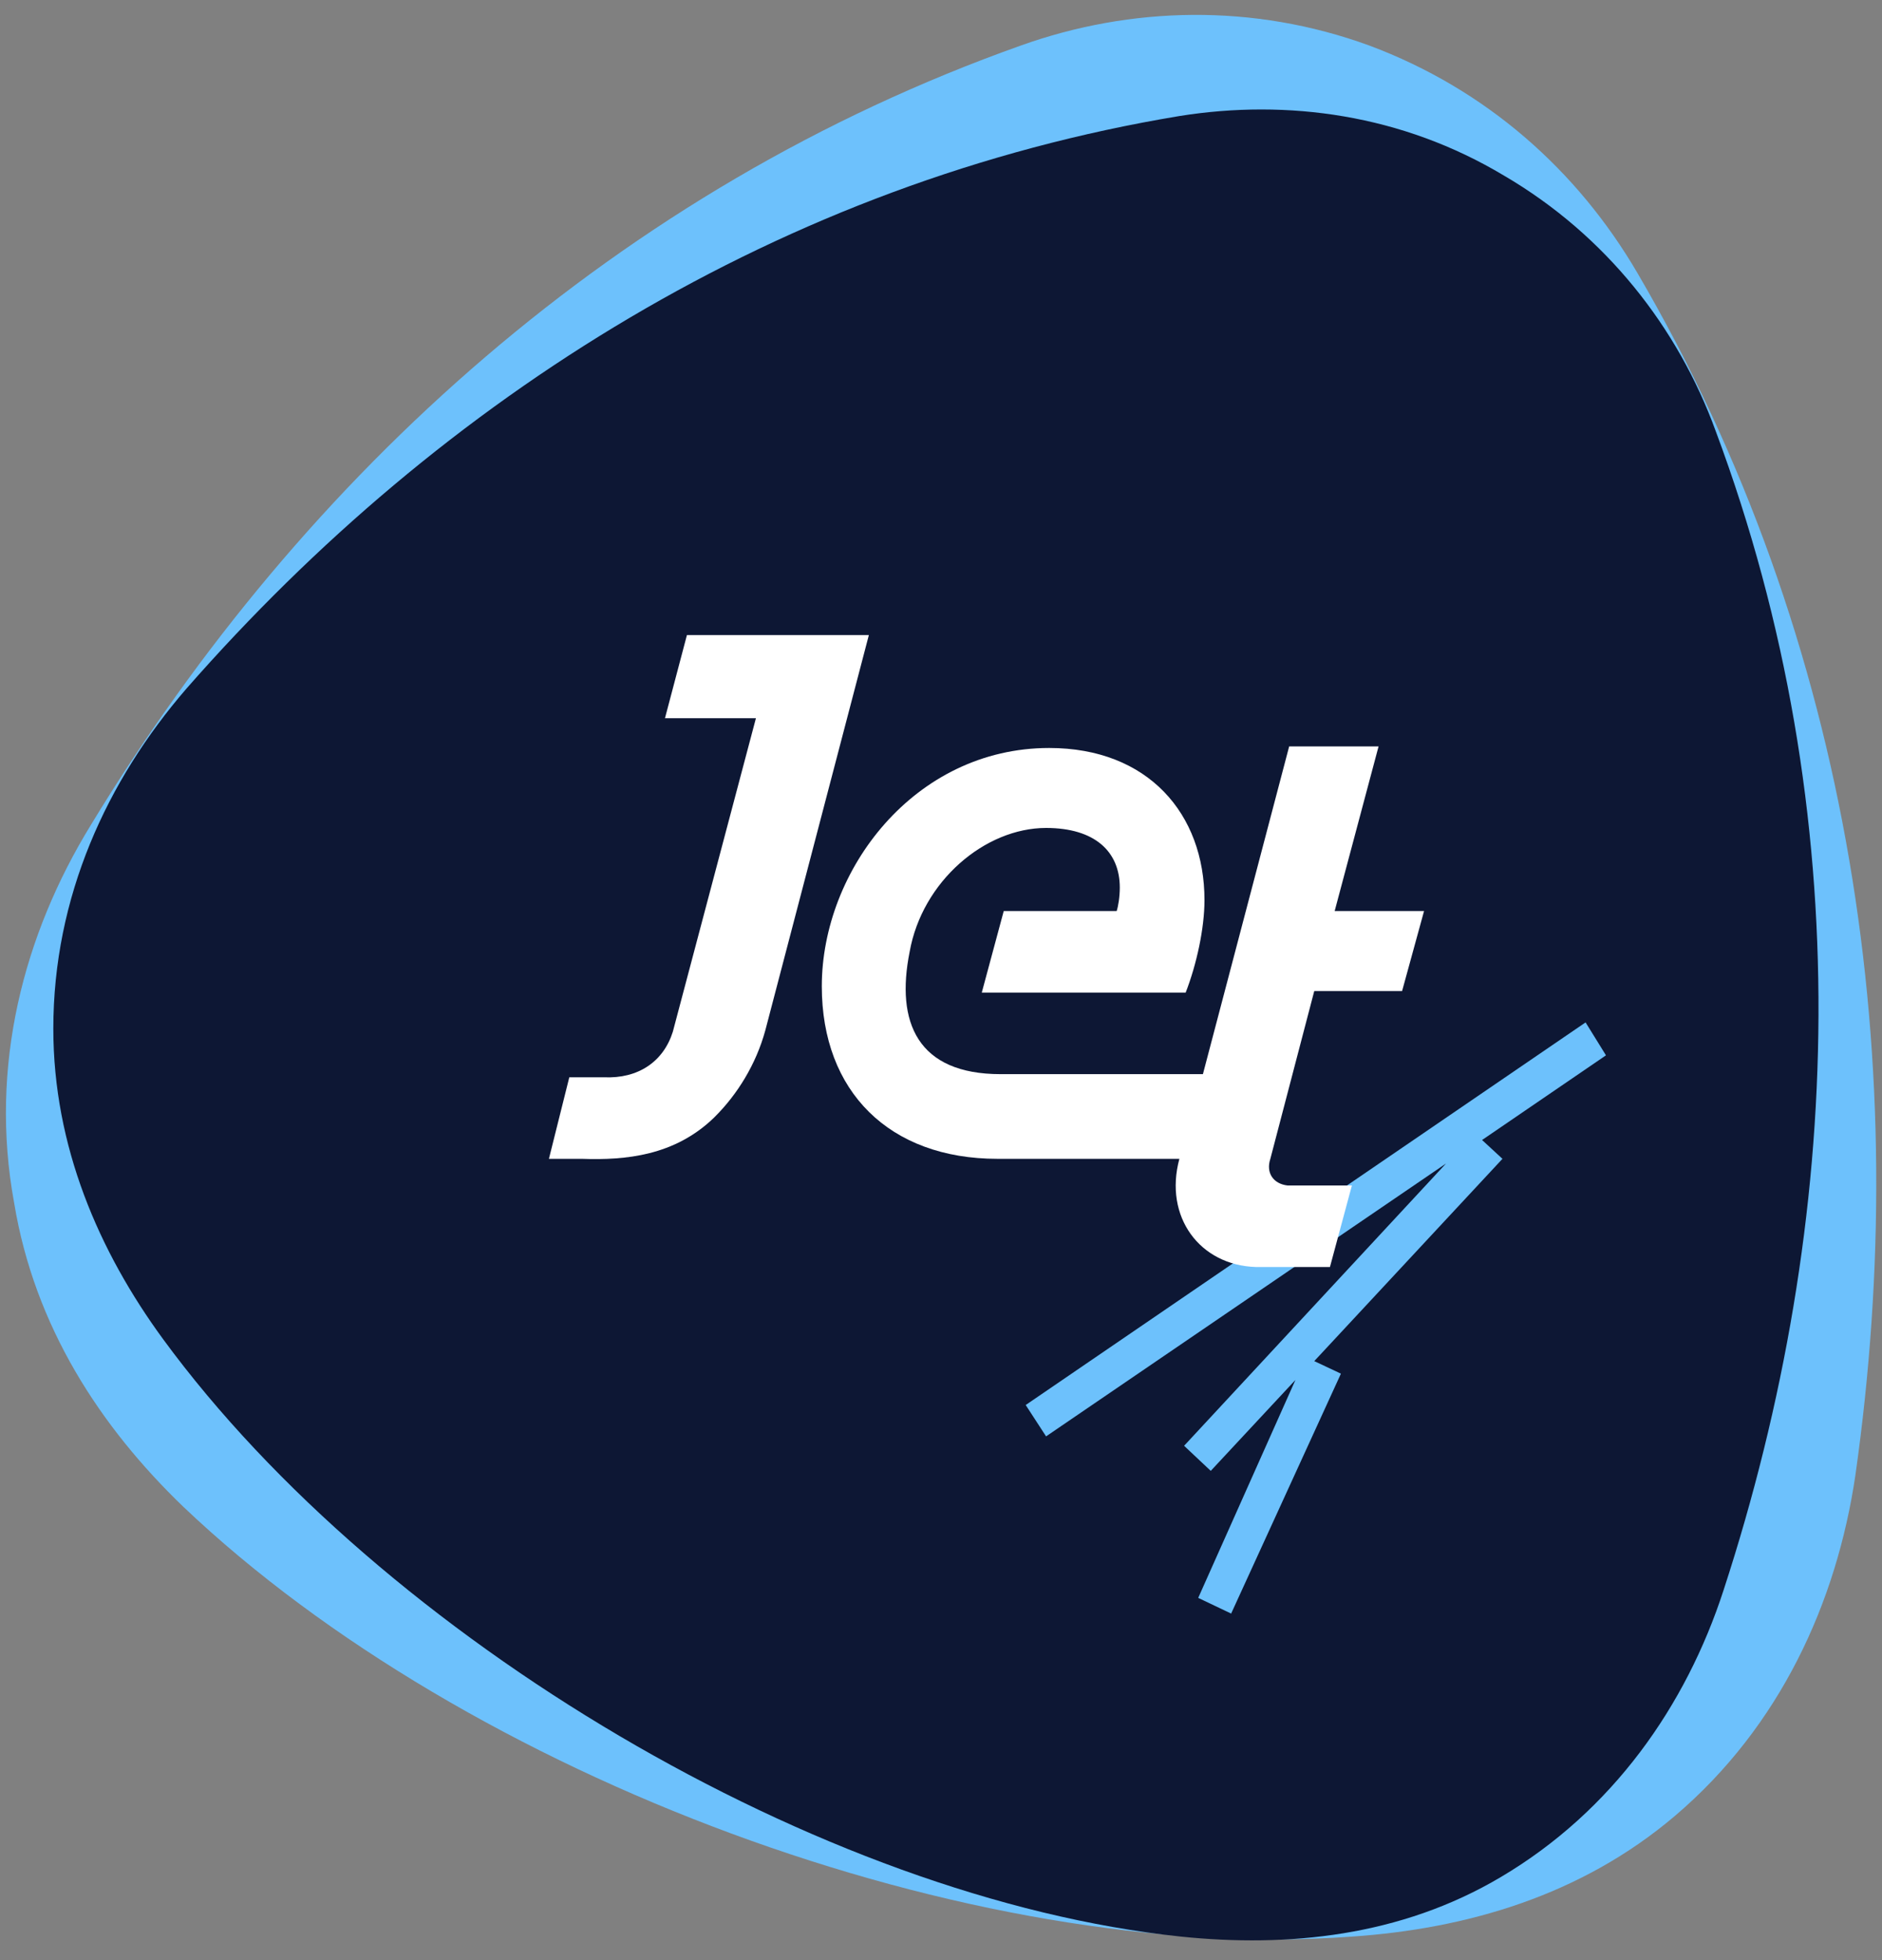
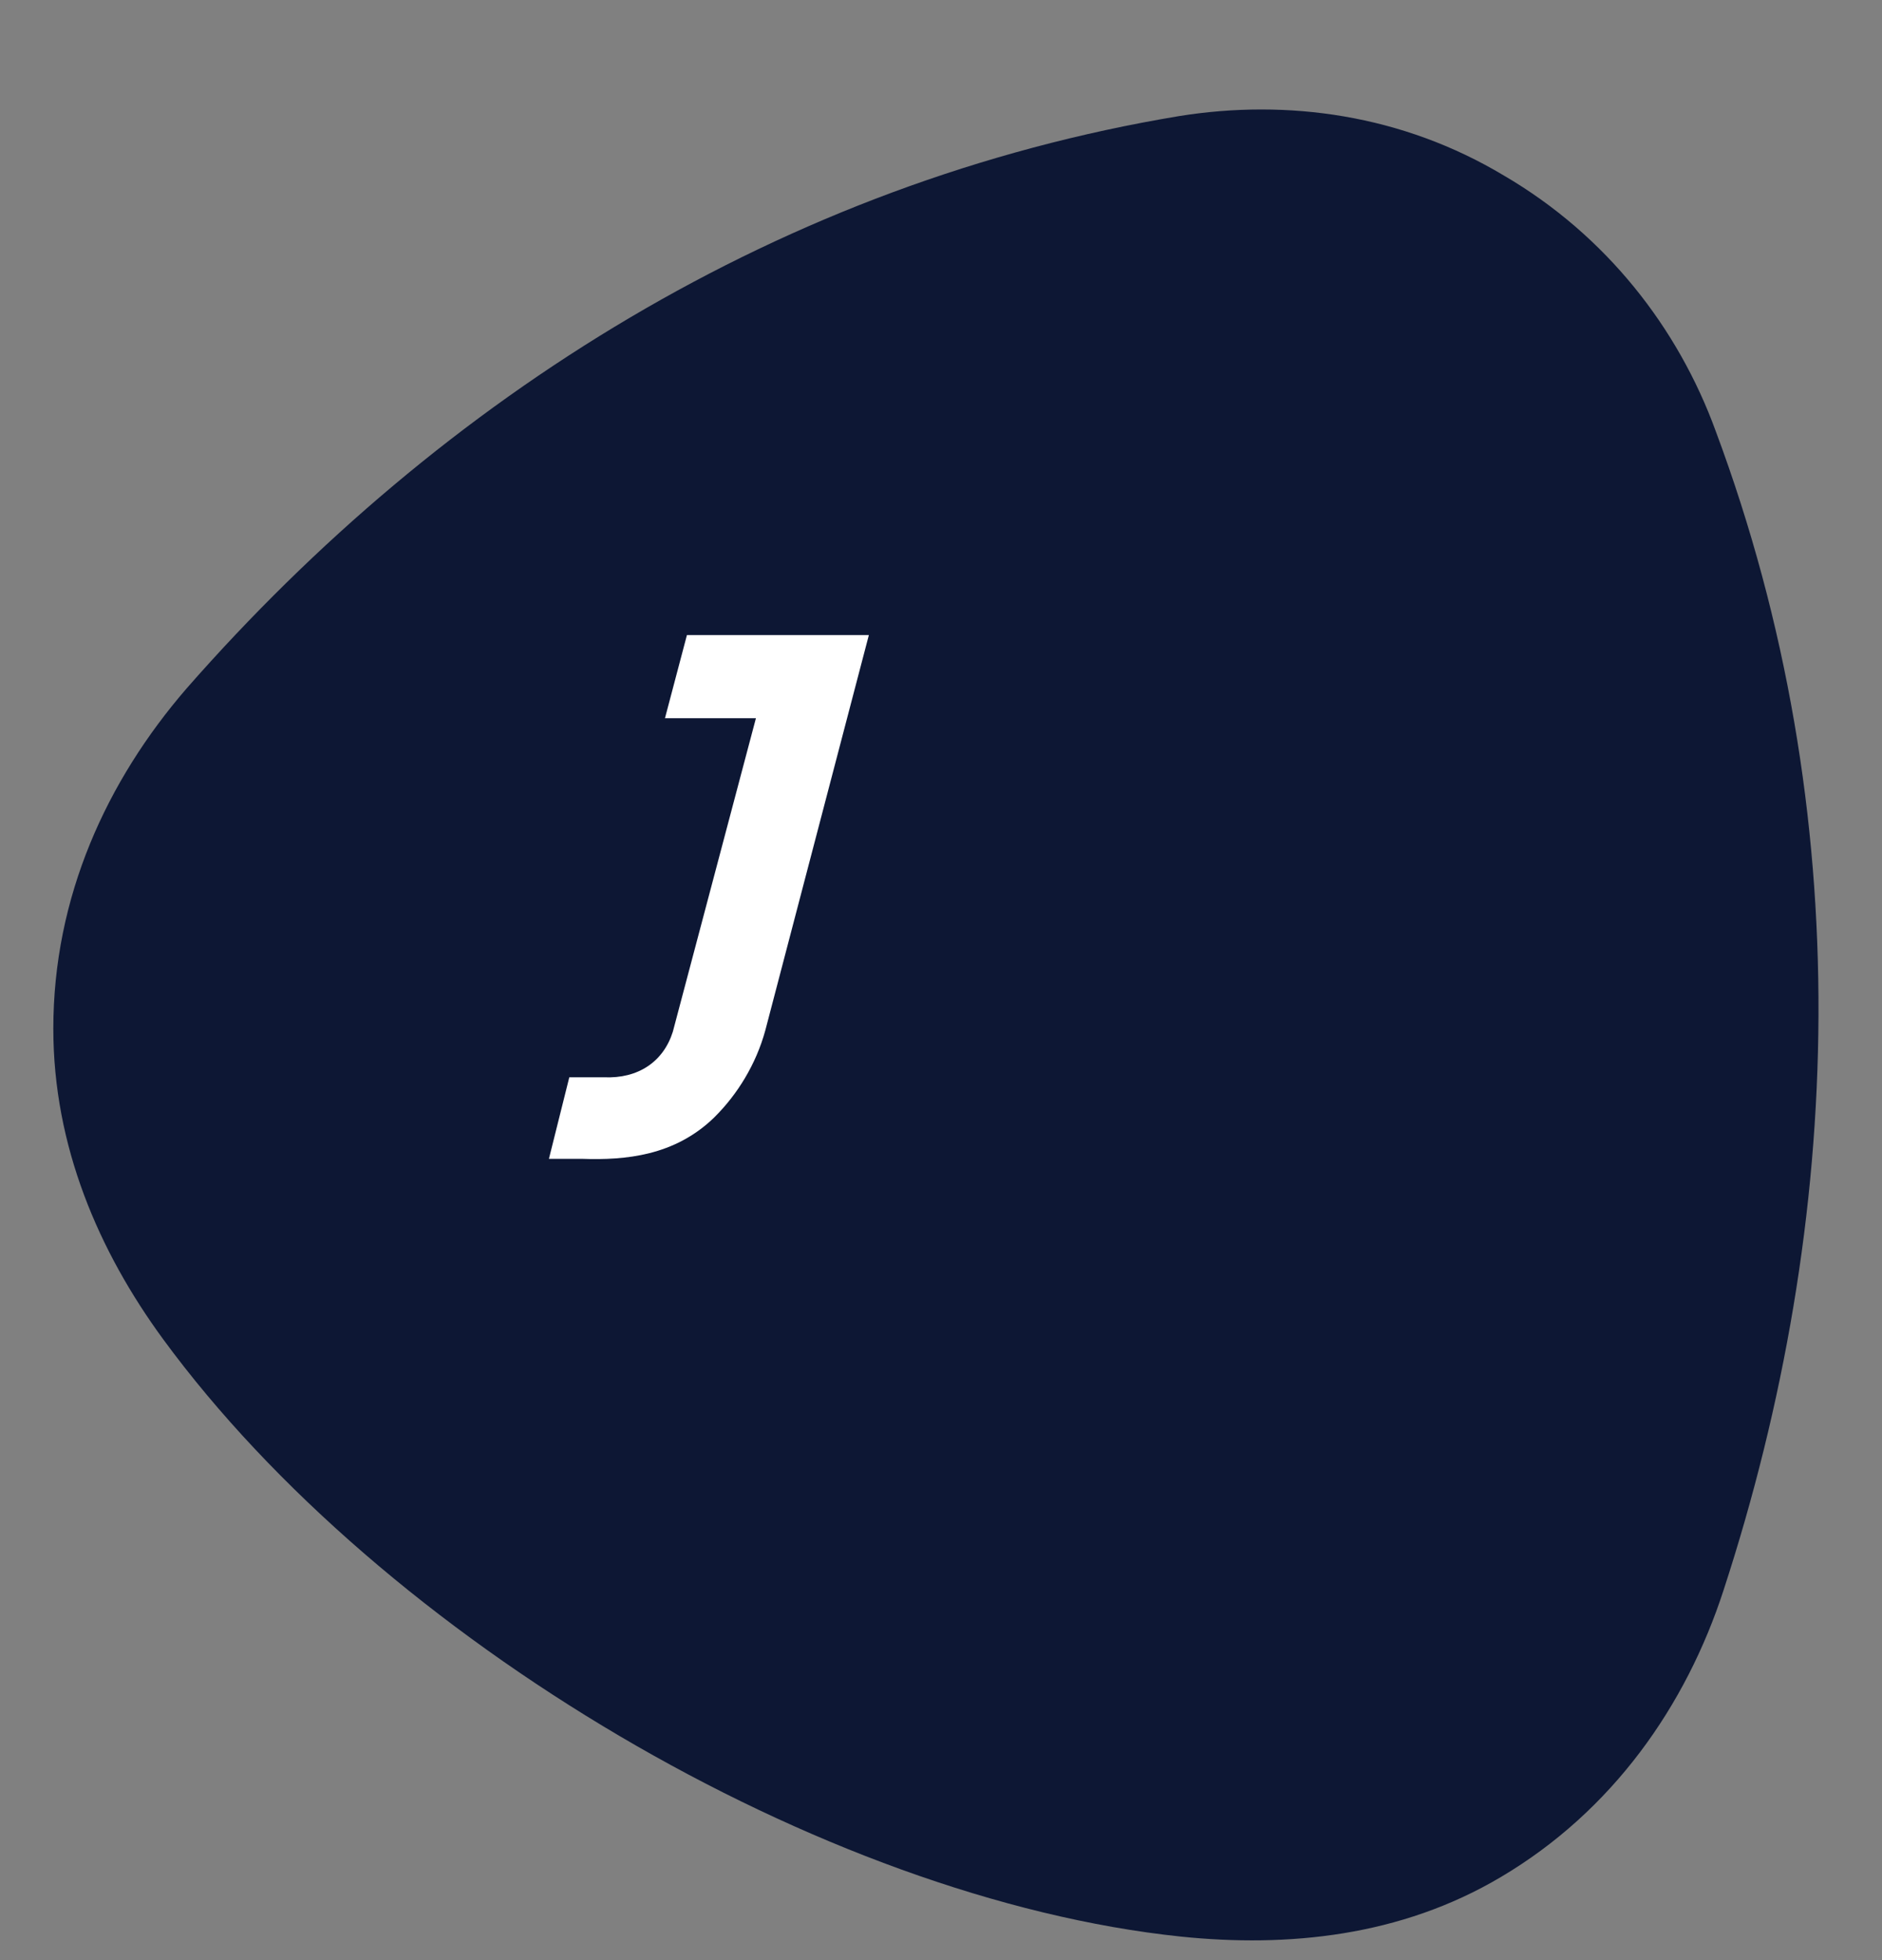
<svg xmlns="http://www.w3.org/2000/svg" id="Слой_1" x="0px" y="0px" viewBox="0 0 120 125" style="enable-background:new 0 0 120 125;" xml:space="preserve">
  <rect x="0" y="0" width="120" height="125" fill="#808080" stroke="none" />
  <style type="text/css"> .st0{fill:none;stroke:#000000;stroke-width:0.925;stroke-linecap:round;stroke-linejoin:round;} .st1{fill:#6DC1FC;} .st2{fill:#0D1734;} .st3{fill:#FFFFFF;} </style>
  <line class="st0" x1="82.7" y1="111.5" x2="82.7" y2="110.8" />
-   <path class="st1" d="M11.7,96.1C6.4,91,2.2,84.6,0.9,76.7C-0.7,68,1.5,59.6,5.8,52.6C19.4,30.2,39.5,12,65.1,2.9 c7-2.5,14.8-2.7,22.2,0c7.5,2.8,13.3,8,17.1,14.5C118.2,41,122,68.1,118.3,94.1c-1.2,8.1-4.8,16-11.5,21.7c-6,5.1-13.3,7.2-20.6,7.7 C61.9,125.3,29.8,113.3,11.7,96.1" />
  <path class="st2" d="M10.4,85.4c-4.1-5.6-7-12.3-7-19.8c0-8.4,3.4-15.8,8.5-21.7c16.3-18.6,38-32.3,63.3-36.5 c6.9-1.1,14.2-0.1,20.7,3.8c6.5,3.8,11.1,9.7,13.5,16.3c9.1,24.4,8.2,50.3,0.5,73.9c-2.4,7.4-7.1,14.1-14.2,18.3 c-6.4,3.8-13.6,4.5-20.4,3.8C52.4,121.1,24.4,104.5,10.4,85.4" />
-   <polygon class="st1" points="94.5,72.7 102.4,67.3 101.1,65.2 65.4,89.6 66.7,91.6 92.2,74.2 75.5,92.2 77.2,93.8 82.6,88 76.4,101.9 78.5,102.9 85.5,87.6 83.8,86.8 95.8,73.9 " />
-   <path class="st3" d="M83.8,63.2h5.6l1.4-5.1h-5.7l2.8-10.5h-5.7l-5.5,20.9H63.8v0c-5.3,0-6.7-3.3-5.8-7.8c0.8-4.5,4.8-7.9,8.7-7.9 c3.1,0,4.7,1.5,4.7,3.8c0,0.6-0.1,1.2-0.2,1.5H64l-1.4,5.2l13,0c0.7-1.8,1.2-4.1,1.2-5.9c0-5.5-3.6-9.7-9.9-9.7 c-8.6,0-14.5,7.8-14.5,15.2c0,6.7,4.3,11,11.2,11c0,0,0.1,0,0.1,0l0,0h11.5c-1,3.7,1.3,6.8,4.9,6.9l0,0h4.7l1.4-5.2h-4.1 c-0.9-0.1-1.4-0.8-1.1-1.7L83.8,63.2z" />
  <path class="st3" d="M49.9,40.5h-0.3h-5.8l-1.4,5.3h5.8l-5.3,20c-0.6,1.9-2.2,3-4.4,2.9l-2.2,0L35,73.9h2.1c2.8,0.1,5.9-0.2,8.4-2.6 l0.1-0.1c1.4-1.4,2.6-3.3,3.2-5.5l6.6-25.2H49.9z" />
</svg>